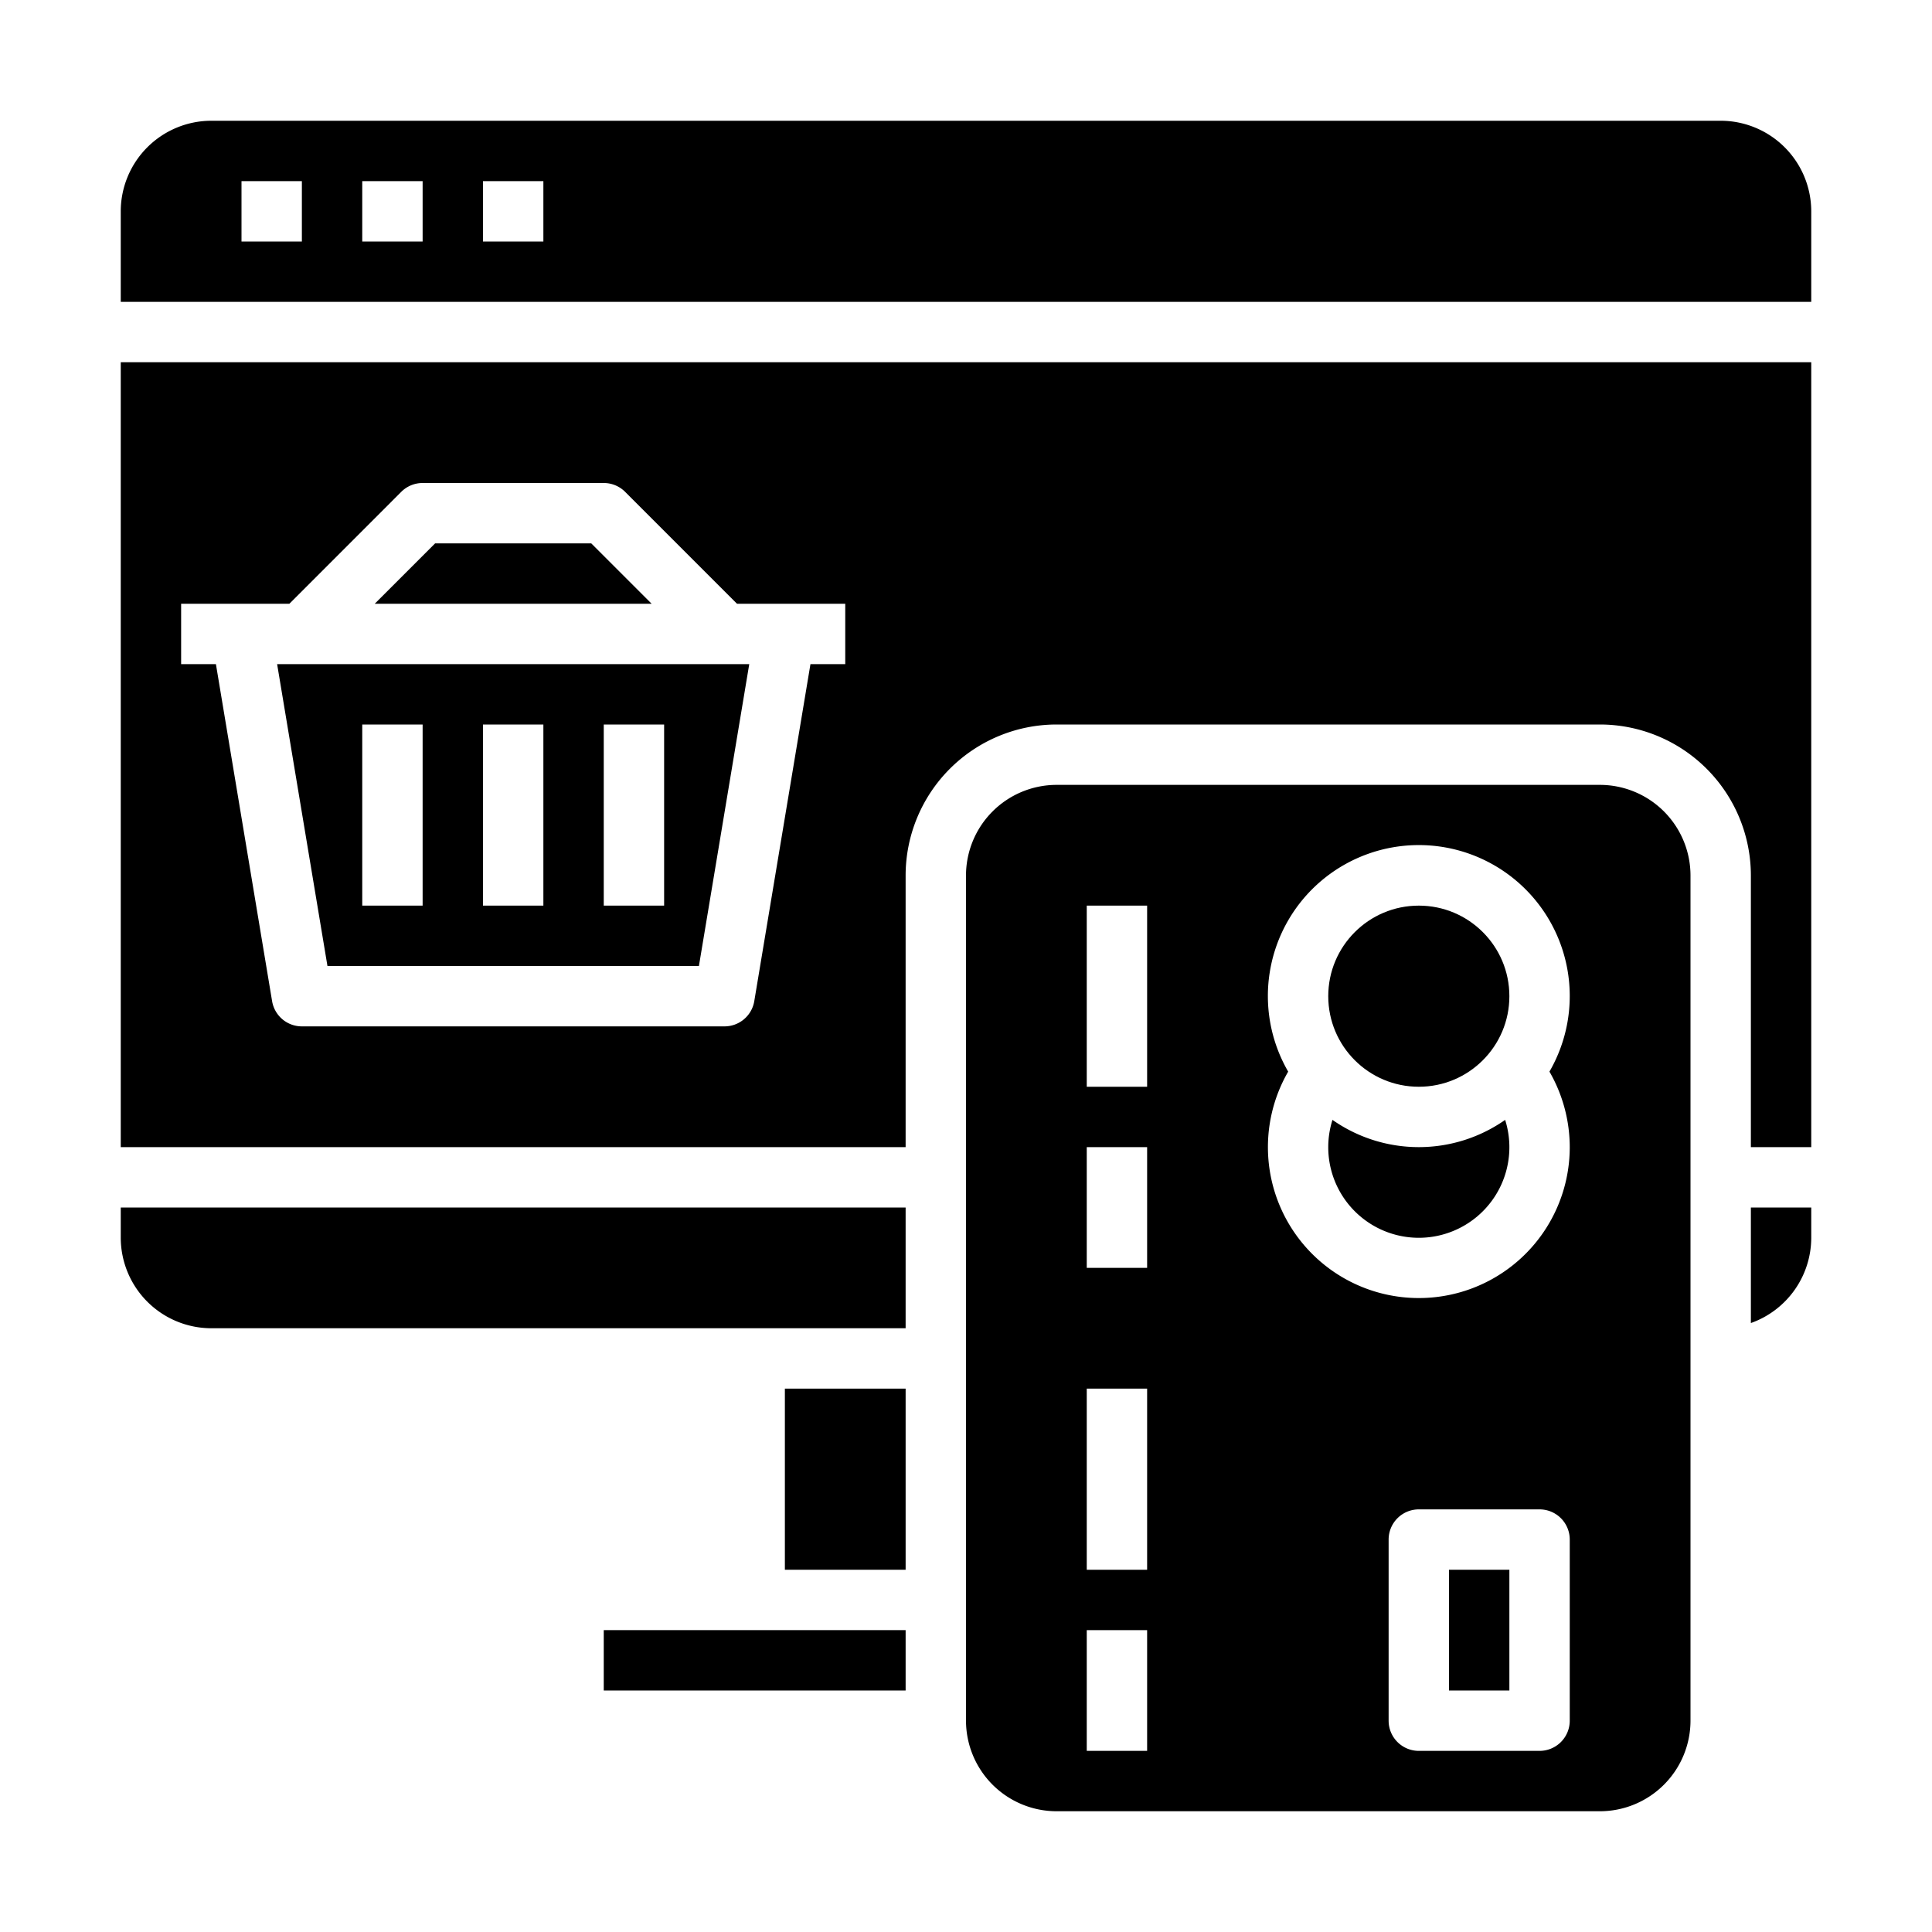
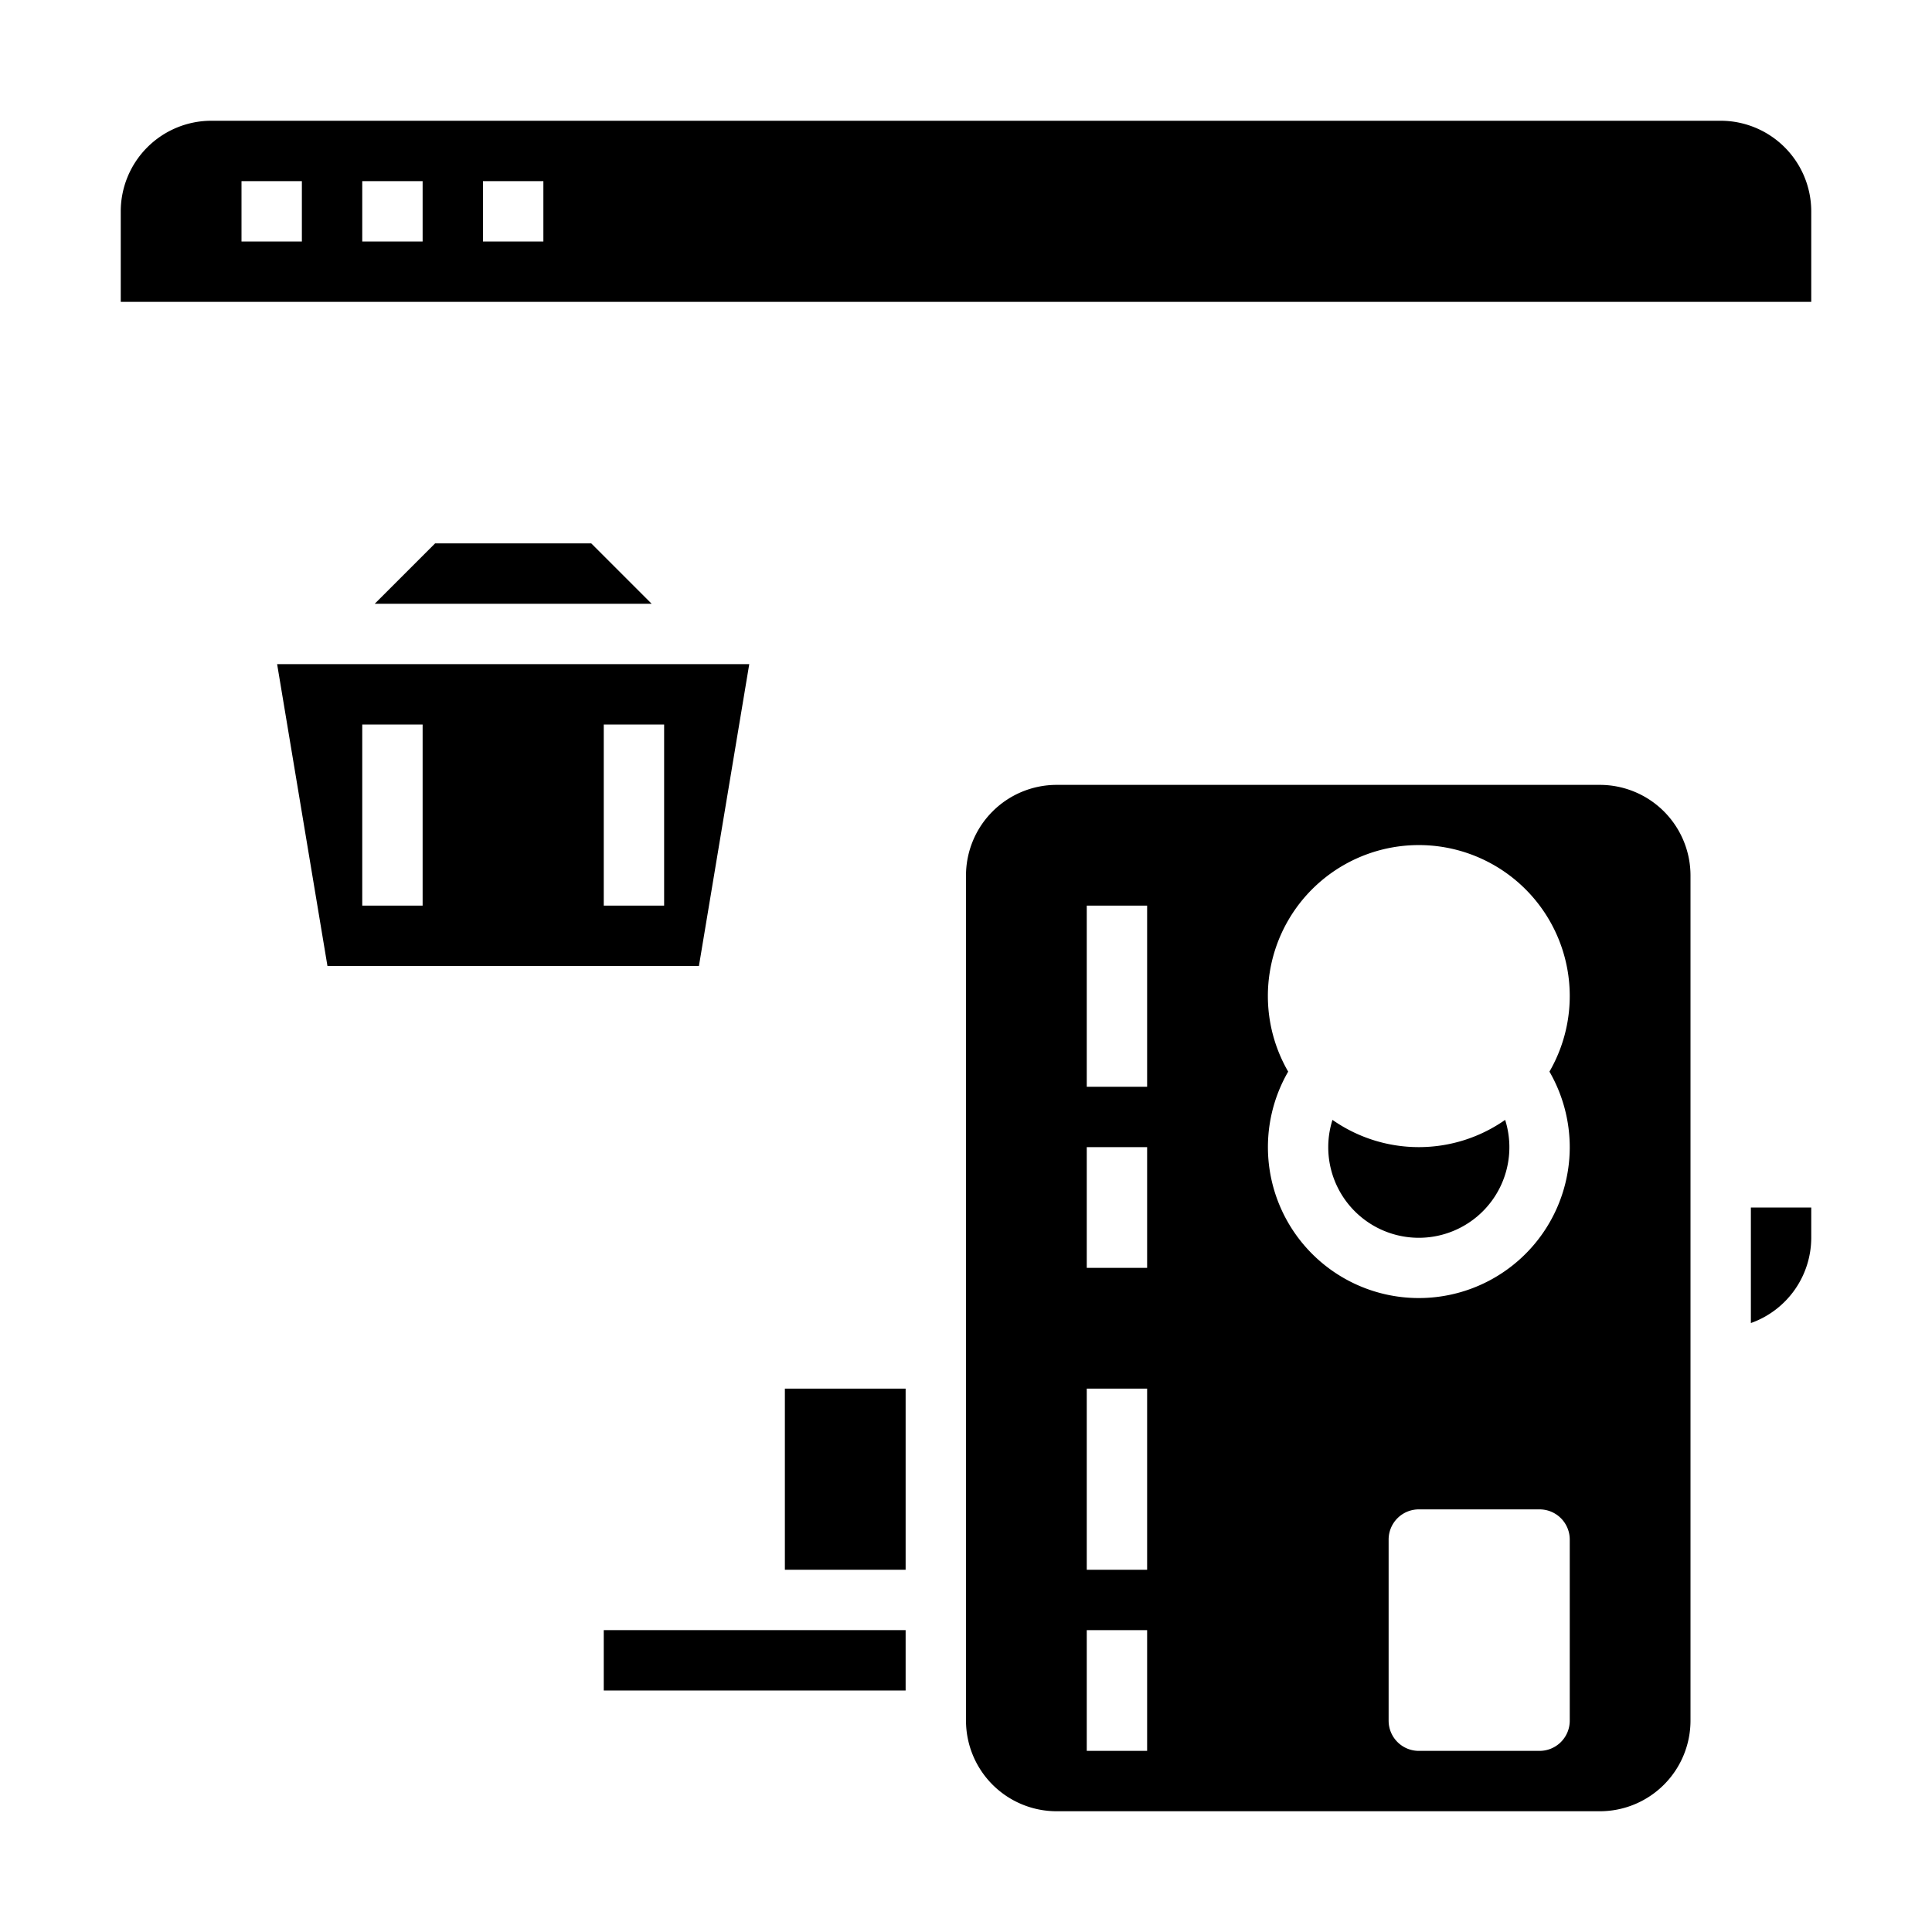
<svg xmlns="http://www.w3.org/2000/svg" width="1024" height="1024" id="Solid" viewBox="0 0 512 512">
  <g id="_27-Online-payment-shopping_copy_3" data-name="27-Online-payment-shopping copy 3">
    <path d="m160 432h80v16h-80z" />
    <path d="m208 368h32v48h-32z" />
-     <path d="m240 320v32h-184a24.032 24.032 0 0 1 -24-24v-8z" />
    <path d="m480 320v8a24.031 24.031 0 0 1 -16 22.62v-30.62z" />
-     <path d="m384 416h16v32h-16z" />
    <path d="m398.88 296.78a24 24 0 1 1 -45.76 0 39.863 39.863 0 0 0 45.76 0z" />
-     <circle cx="376" cy="264" r="24" />
    <path d="m448 232v224a24.032 24.032 0 0 1 -24 24h-144a24.032 24.032 0 0 1 -24-24v-224a24.032 24.032 0 0 1 24-24h144a24.032 24.032 0 0 1 24 24zm-32 224v-48a8 8 0 0 0 -8-8h-32a8 8 0 0 0 -8 8v48a8 8 0 0 0 8 8h32a8 8 0 0 0 8-8zm0-152a40.134 40.134 0 0 0 -5.38-20.01 40 40 0 1 0 -69.24 0 39.994 39.994 0 1 0 74.62 20.01zm-112 160v-32h-16v32zm0-48v-48h-16v48zm0-80v-32h-16v32zm0-48v-48h-16v48z" />
    <path d="m172.69 160h-73.38l16-16h41.38z" />
-     <path d="m198.56 176-13.34 80h-98.44l-13.34-80zm-22.56 64v-48h-16v48zm-32 0v-48h-16v48zm-32 0v-48h-16v48z" />
+     <path d="m198.56 176-13.34 80h-98.44l-13.34-80zm-22.56 64v-48h-16v48zm-32 0v-48v48zm-32 0v-48h-16v48z" />
    <path d="m480 56v24h-448v-24a24.032 24.032 0 0 1 24-24h400a24.032 24.032 0 0 1 24 24zm-336 8v-16h-16v16zm-32 0v-16h-16v16zm-32 0v-16h-16v16z" />
-     <path d="m480 96v208h-16v-72a40.04 40.04 0 0 0 -40-40h-144a40.04 40.04 0 0 0 -40 40v72h-208v-208zm-256 80v-16h-28.69l-29.65-29.66a8.008 8.008 0 0 0 -5.66-2.34h-48a8.008 8.008 0 0 0 -5.66 2.34l-29.65 29.66h-28.69v16h9.22l14.89 89.32a8 8 0 0 0 7.89 6.68h112a8 8 0 0 0 7.89-6.68l14.89-89.32z" />
  </g>
</svg>